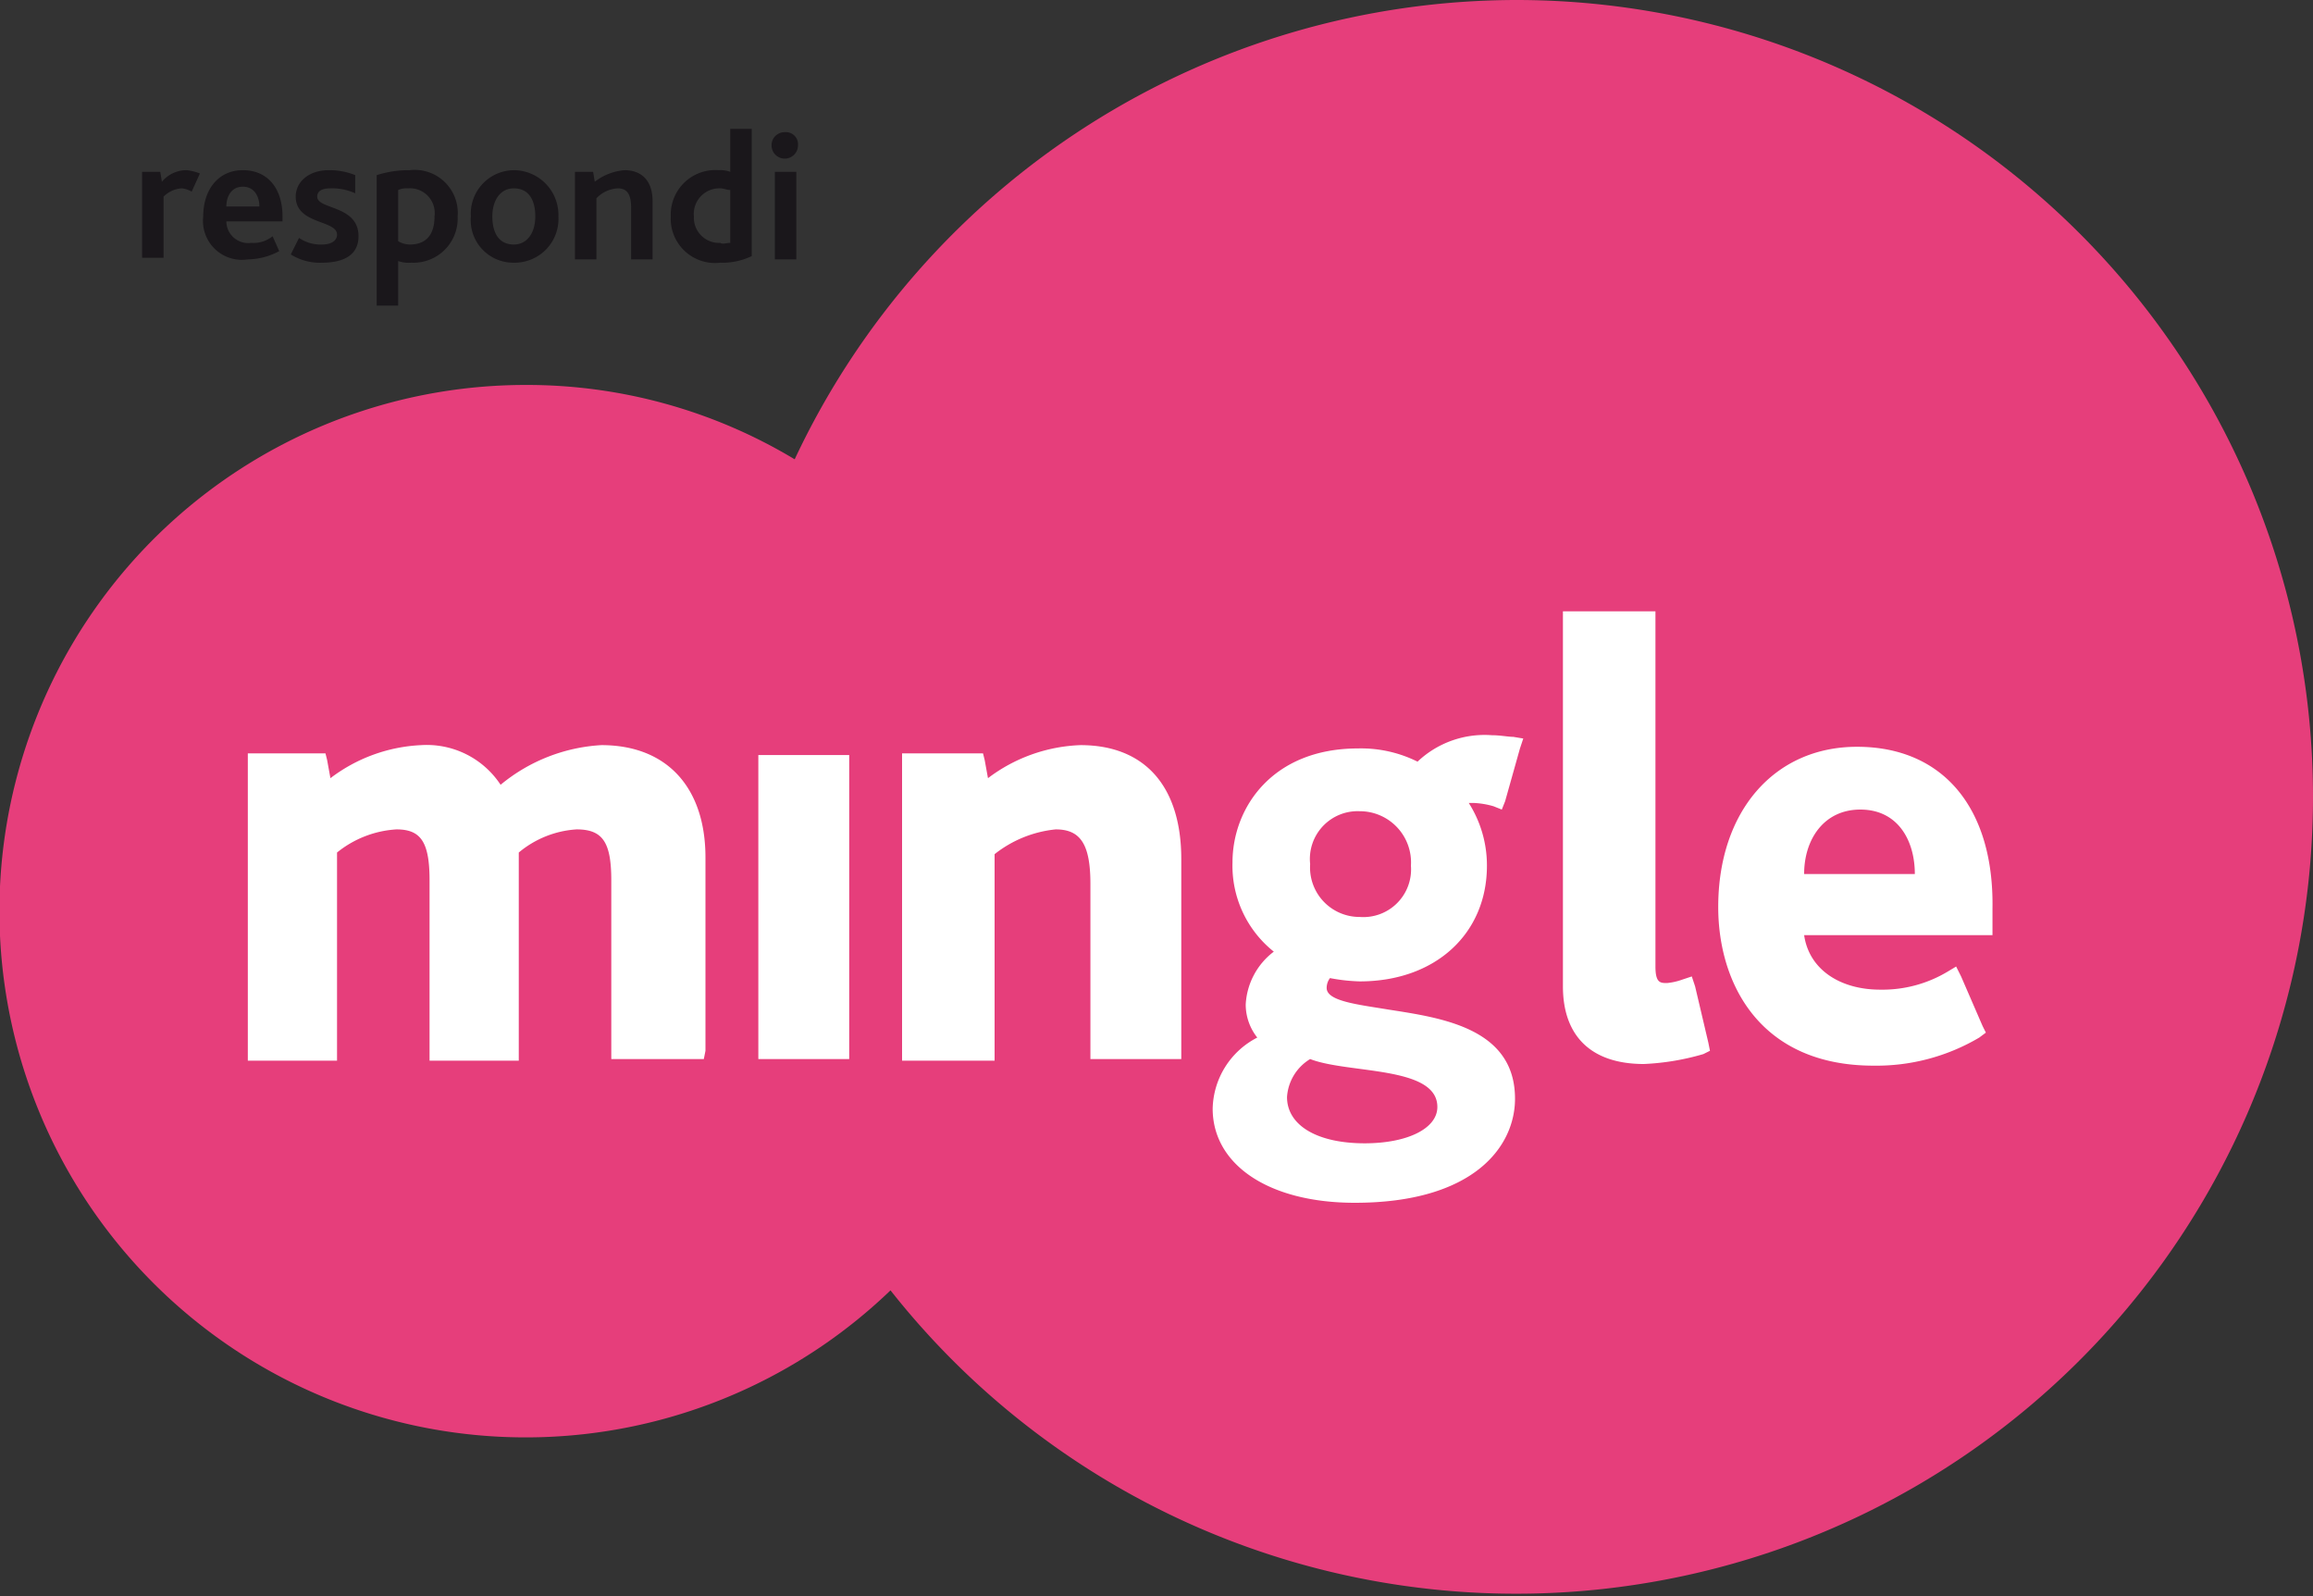
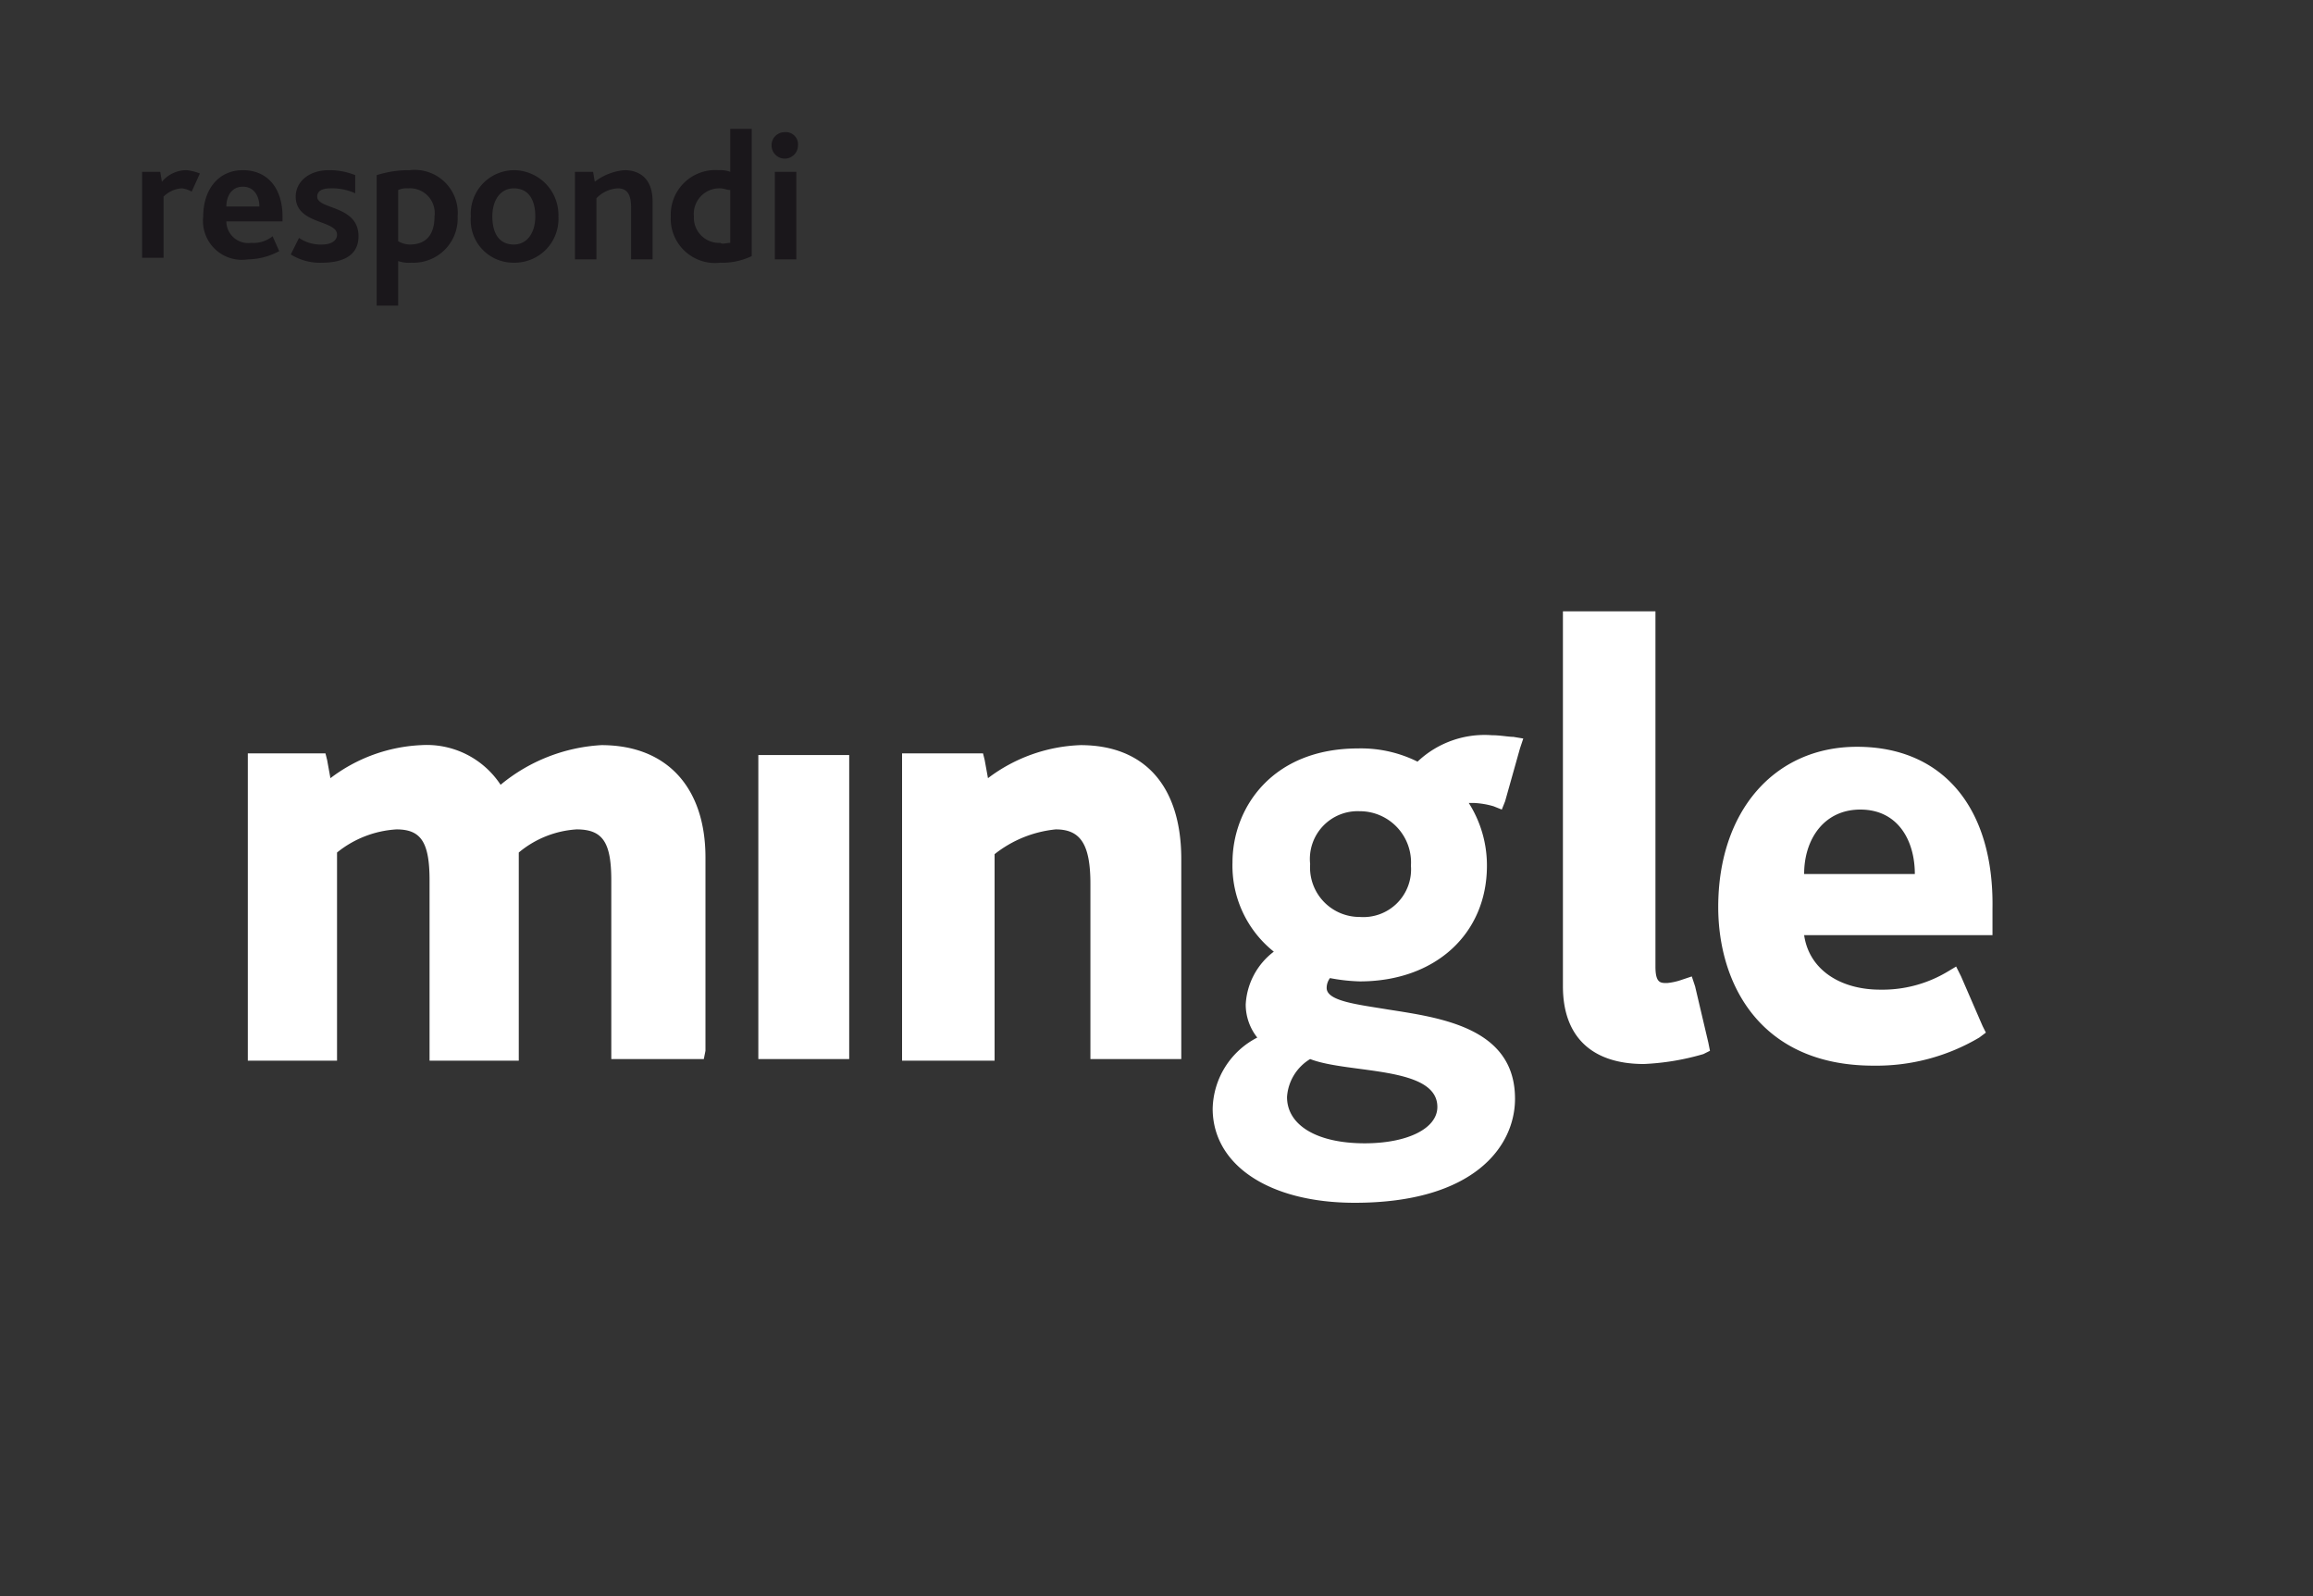
<svg xmlns="http://www.w3.org/2000/svg" width="140" height="96.6" viewBox="0 0 140 96.6">
  <rect x="0" y="0" width="140" height="96.6" fill="#333333" stroke="none" />
  <g id="logo-mingle" transform="translate(0 0)">
-     <path id="Tracé_1" data-name="Tracé 1" d="M111.8,21.4A48.321,48.321,0,0,0,68.1,49.2a31.438,31.438,0,0,0-16.3-4.5A31.85,31.85,0,1,0,73.9,99.5a48.231,48.231,0,1,0,37.9-78.1Z" transform="translate(-20 -21.4)" fill="#e63e7b" />
    <path id="Tracé_2" data-name="Tracé 2" d="M62.6,85.5H57V74.7c0-2.3-.5-3.1-2.1-3.1A6.041,6.041,0,0,0,51.4,73V85.6H46V74.7c0-2.3-.5-3.1-2-3.1A6.308,6.308,0,0,0,40.4,73V85.6H35V67h4.7l.1.4.2,1.1a9.793,9.793,0,0,1,5.5-2,5.347,5.347,0,0,1,4.8,2.4,10.485,10.485,0,0,1,6.1-2.4c4,0,6.3,2.6,6.3,6.8V85Zm8.8,0H65.9V67.1h5.5V85m20.1.5H86V74.9c0-2.4-.6-3.3-2.1-3.3a7.078,7.078,0,0,0-3.7,1.5V85.6H74.6V67h4.9l.1.4.2,1.1a9.829,9.829,0,0,1,5.6-2c3.9,0,6.1,2.5,6.1,6.9Zm18.9-15.3.5.2.2-.5.9-3.2.2-.6-.6-.1c-.3,0-.8-.1-1.3-.1a5.9,5.9,0,0,0-4.5,1.6,7.667,7.667,0,0,0-3.6-.8c-5.2,0-7.6,3.6-7.6,6.9A6.651,6.651,0,0,0,97.1,79a4.29,4.29,0,0,0-1.7,3.2,3.221,3.221,0,0,0,.7,2,4.953,4.953,0,0,0-2.7,4.3c0,3.4,3.4,5.7,8.6,5.7,7.2,0,9.7-3.4,9.7-6.3,0-4.3-4.5-4.9-7.7-5.4-1.8-.3-3.7-.5-3.7-1.3a.988.988,0,0,1,.2-.6,11.019,11.019,0,0,0,1.8.2c4.6,0,7.7-2.9,7.7-7a7.042,7.042,0,0,0-1.1-3.8h.3a5.019,5.019,0,0,1,1.2.2ZM107,88.4c0,1.3-1.8,2.2-4.4,2.2-2.9,0-4.7-1.1-4.7-2.8a2.906,2.906,0,0,1,1.4-2.3c2.3.9,7.7.4,7.7,2.9Zm-4.7-11.5a2.994,2.994,0,0,1-3-3.2,2.892,2.892,0,0,1,3-3.2,3.1,3.1,0,0,1,3.1,3.3,2.887,2.887,0,0,1-3.1,3.1Zm17.2,8.9c-3.2,0-4.9-1.7-4.9-4.7V58.4h5.6V79.9c0,1,.3,1,.7,1a3.711,3.711,0,0,0,.9-.2l.6-.2.2.6.8,3.4.1.5-.4.2a15.058,15.058,0,0,1-3.6.6Zm12.9-19.2c-5,0-8.4,3.9-8.4,9.7,0,4.6,2.5,9.6,9.4,9.6a12.224,12.224,0,0,0,6.4-1.7l.4-.3-.2-.4-1.3-3-.3-.6-.5.3a7.669,7.669,0,0,1-4.1,1.1c-2.4,0-4.3-1.2-4.6-3.3h11.4V76.4c.1-6.1-3-9.8-8.2-9.8Zm-3.2,7.7c0-2.1,1.2-3.9,3.4-3.9,2.3,0,3.3,1.9,3.3,3.9Z" transform="translate(-20 -21.4)" fill="#fff" />
    <path id="Tracé_3" data-name="Tracé 3" d="M28.6,31.8h1.1l.1.6a1.932,1.932,0,0,1,1.5-.7,3.091,3.091,0,0,1,.8.2L31.6,33a1.421,1.421,0,0,0-.6-.2,1.707,1.707,0,0,0-1.1.5V37H28.6V31.8Zm3.7,2.7c0-1.6.9-2.8,2.4-2.8s2.4,1.1,2.4,2.8v.3H33.7a1.321,1.321,0,0,0,1.5,1.3,1.844,1.844,0,0,0,1.3-.4l.4.9a4.136,4.136,0,0,1-1.9.5A2.356,2.356,0,0,1,32.3,34.5Zm3.4-.6c0-.6-.3-1.2-1-1.2s-1,.6-1,1.2Zm2.4,1.9a2.3,2.3,0,0,0,1.4.4c.5,0,.9-.2.9-.6,0-.9-2.5-.6-2.5-2.3,0-.9.8-1.6,2-1.6a4.146,4.146,0,0,1,1.6.3v1.1a3.339,3.339,0,0,0-1.5-.3c-.4,0-.8.1-.8.5,0,.8,2.5.5,2.5,2.4,0,1.2-1,1.6-2.2,1.6a3.312,3.312,0,0,1-1.9-.5l.5-1ZM42.8,32a6.448,6.448,0,0,1,2-.3,2.605,2.605,0,0,1,2.9,2.8,2.677,2.677,0,0,1-2.8,2.8,1.949,1.949,0,0,1-.8-.1v2.7H42.8V32Zm2,4.2c1,0,1.5-.6,1.5-1.7a1.5,1.5,0,0,0-1.6-1.7,1.268,1.268,0,0,0-.6.1V36a1.445,1.445,0,0,0,.7.2Zm3.7-1.7a2.633,2.633,0,0,1,2.6-2.8,2.712,2.712,0,0,1,2.7,2.8,2.653,2.653,0,0,1-2.7,2.8A2.576,2.576,0,0,1,48.5,34.5Zm3.9,0c0-1-.4-1.7-1.3-1.7-.8,0-1.3.7-1.3,1.7s.4,1.7,1.3,1.7C51.9,36.2,52.4,35.5,52.4,34.5Zm2.4-2.7h1.1l.1.6a3.4,3.4,0,0,1,1.8-.7c.8,0,1.7.4,1.7,1.9v3.5H58.2V34c0-.6-.1-1.2-.8-1.2a1.936,1.936,0,0,0-1.3.6v3.7H54.8V31.8Zm5.8,2.7a2.7,2.7,0,0,1,2.9-2.8,1.7,1.7,0,0,1,.7.1V29.2h1.3v7.7a4.058,4.058,0,0,1-1.9.4,2.683,2.683,0,0,1-3-2.8Zm3.6,1.6V32.9c-.2,0-.4-.1-.6-.1A1.55,1.55,0,0,0,62,34.5a1.522,1.522,0,0,0,1.6,1.6C63.7,36.2,64,36.1,64.2,36.1Zm2.5-5.9a.789.789,0,0,1,.8-.8.736.736,0,0,1,.8.8.8.8,0,0,1-1.6,0Zm.2,1.6h1.3v5.3H66.9Z" transform="translate(-20 -21.4)" fill="#1a171b" />
  </g>
</svg>